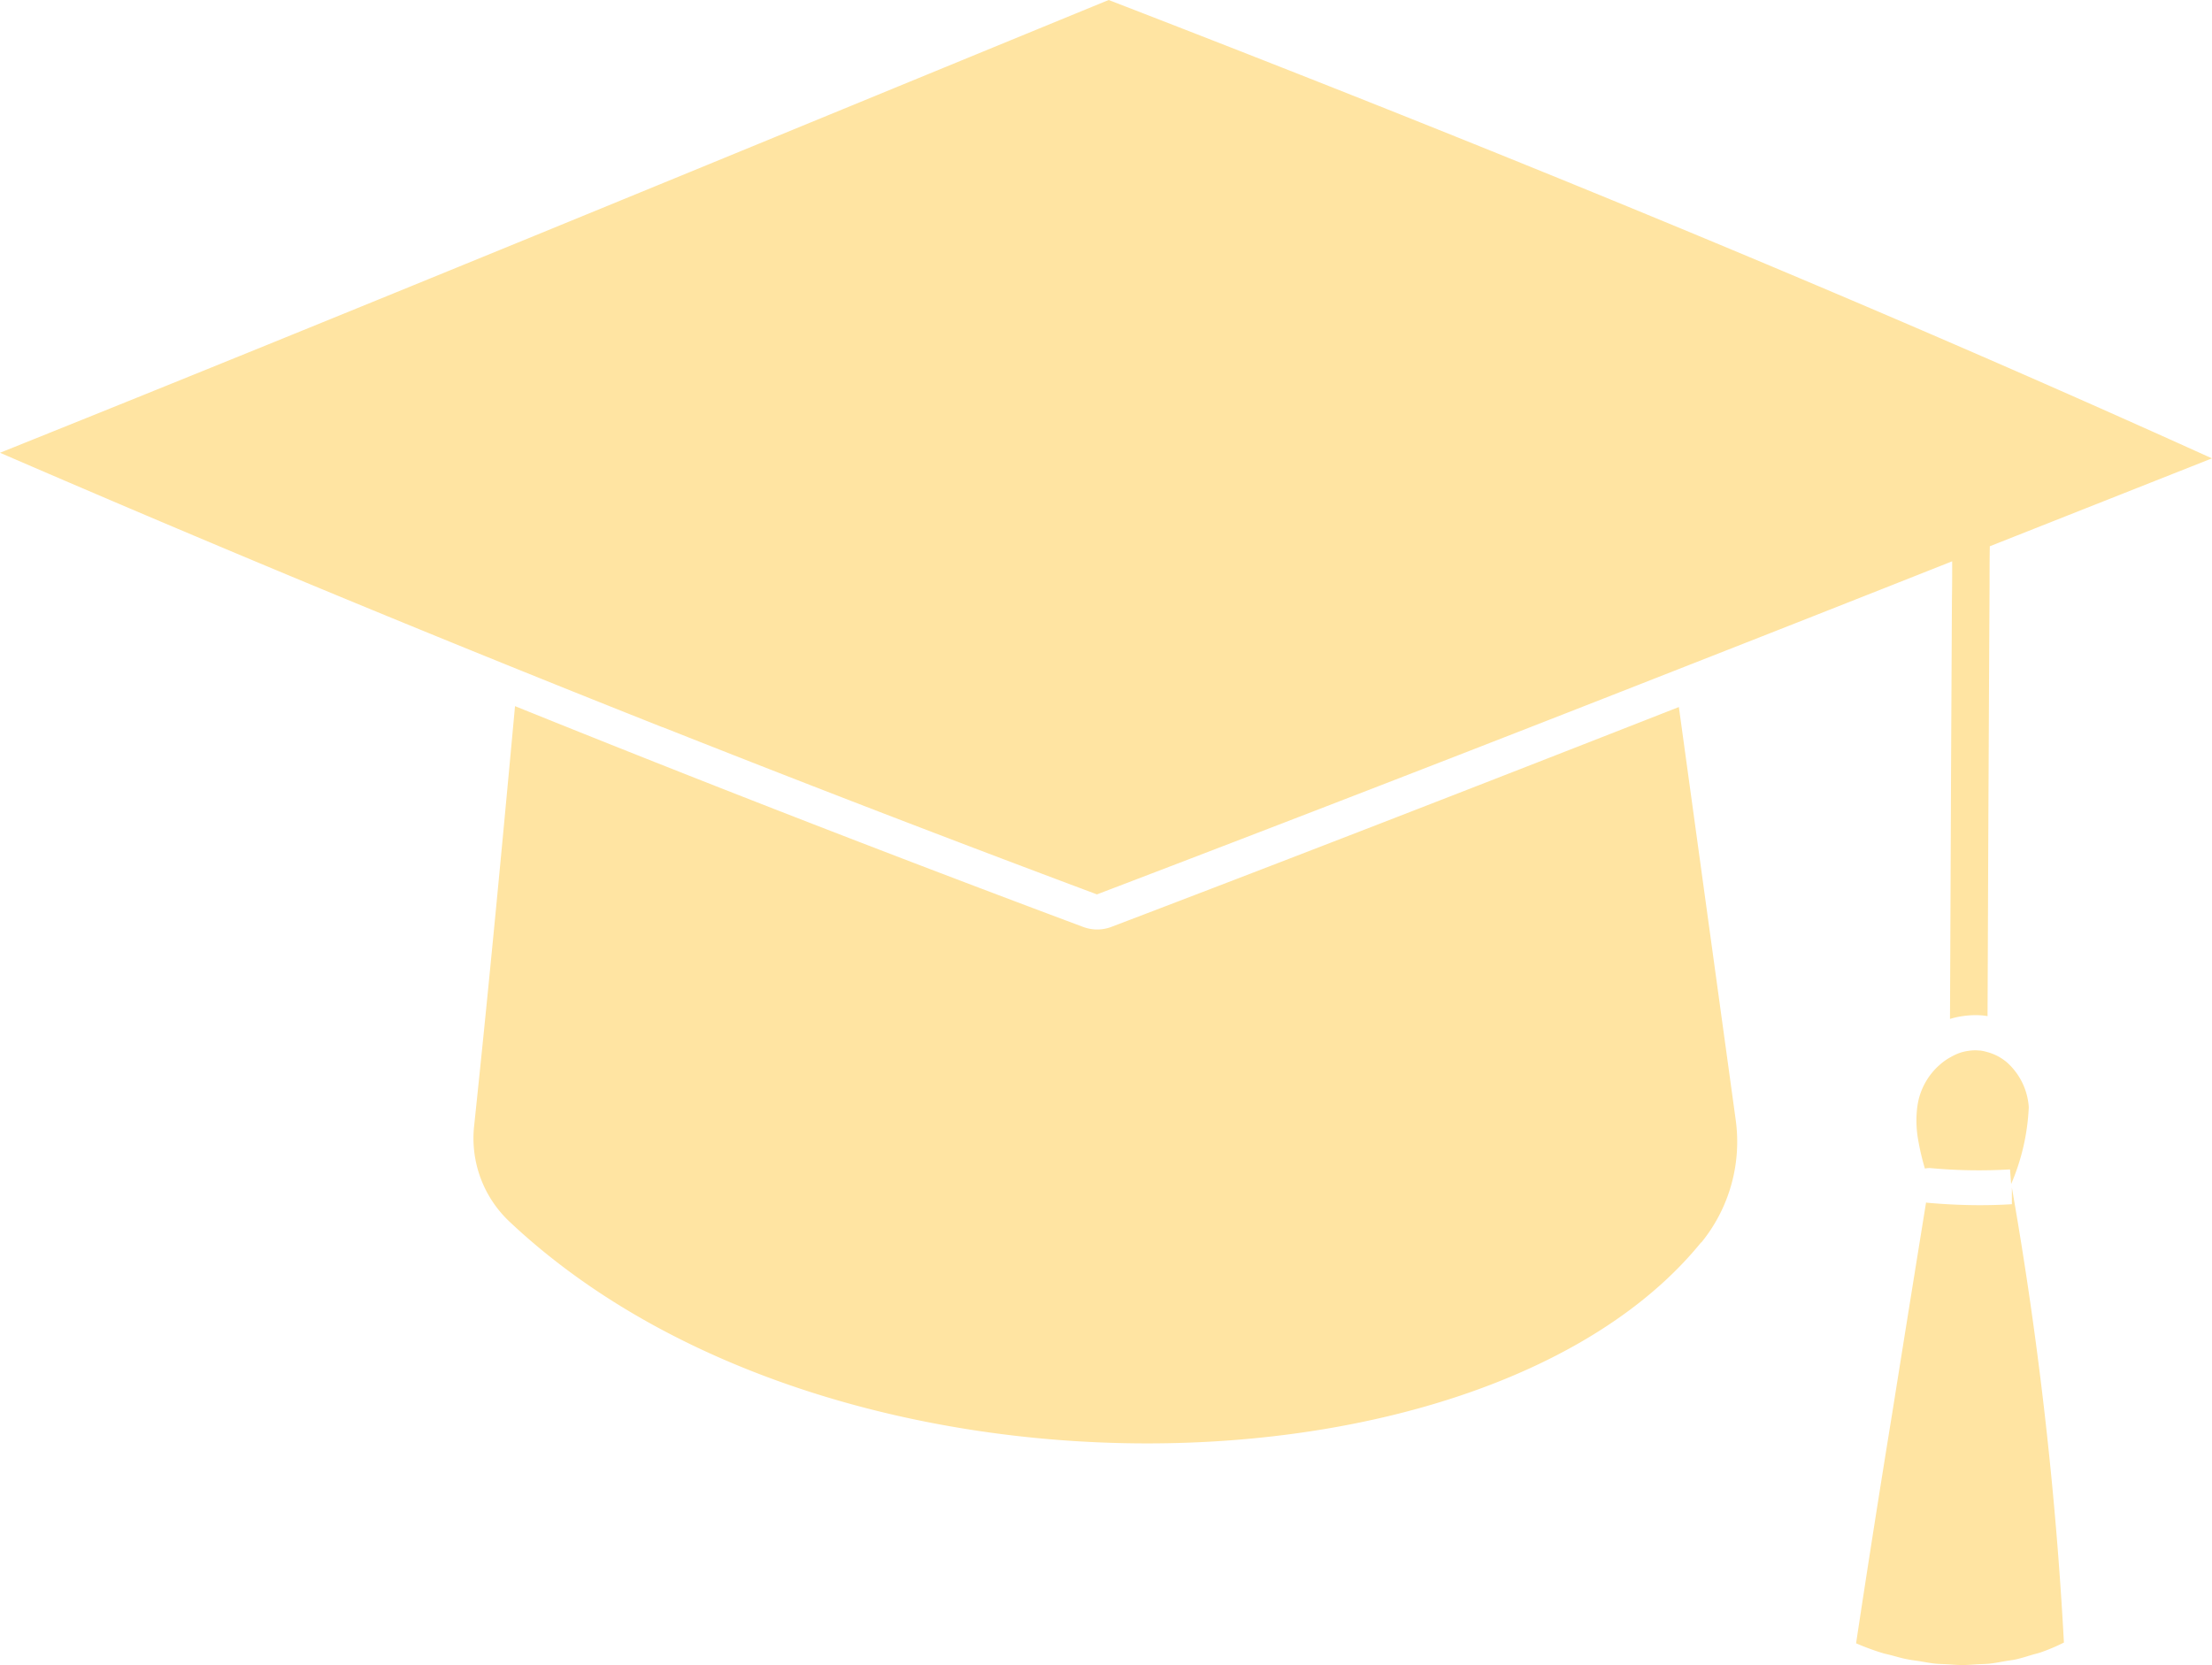
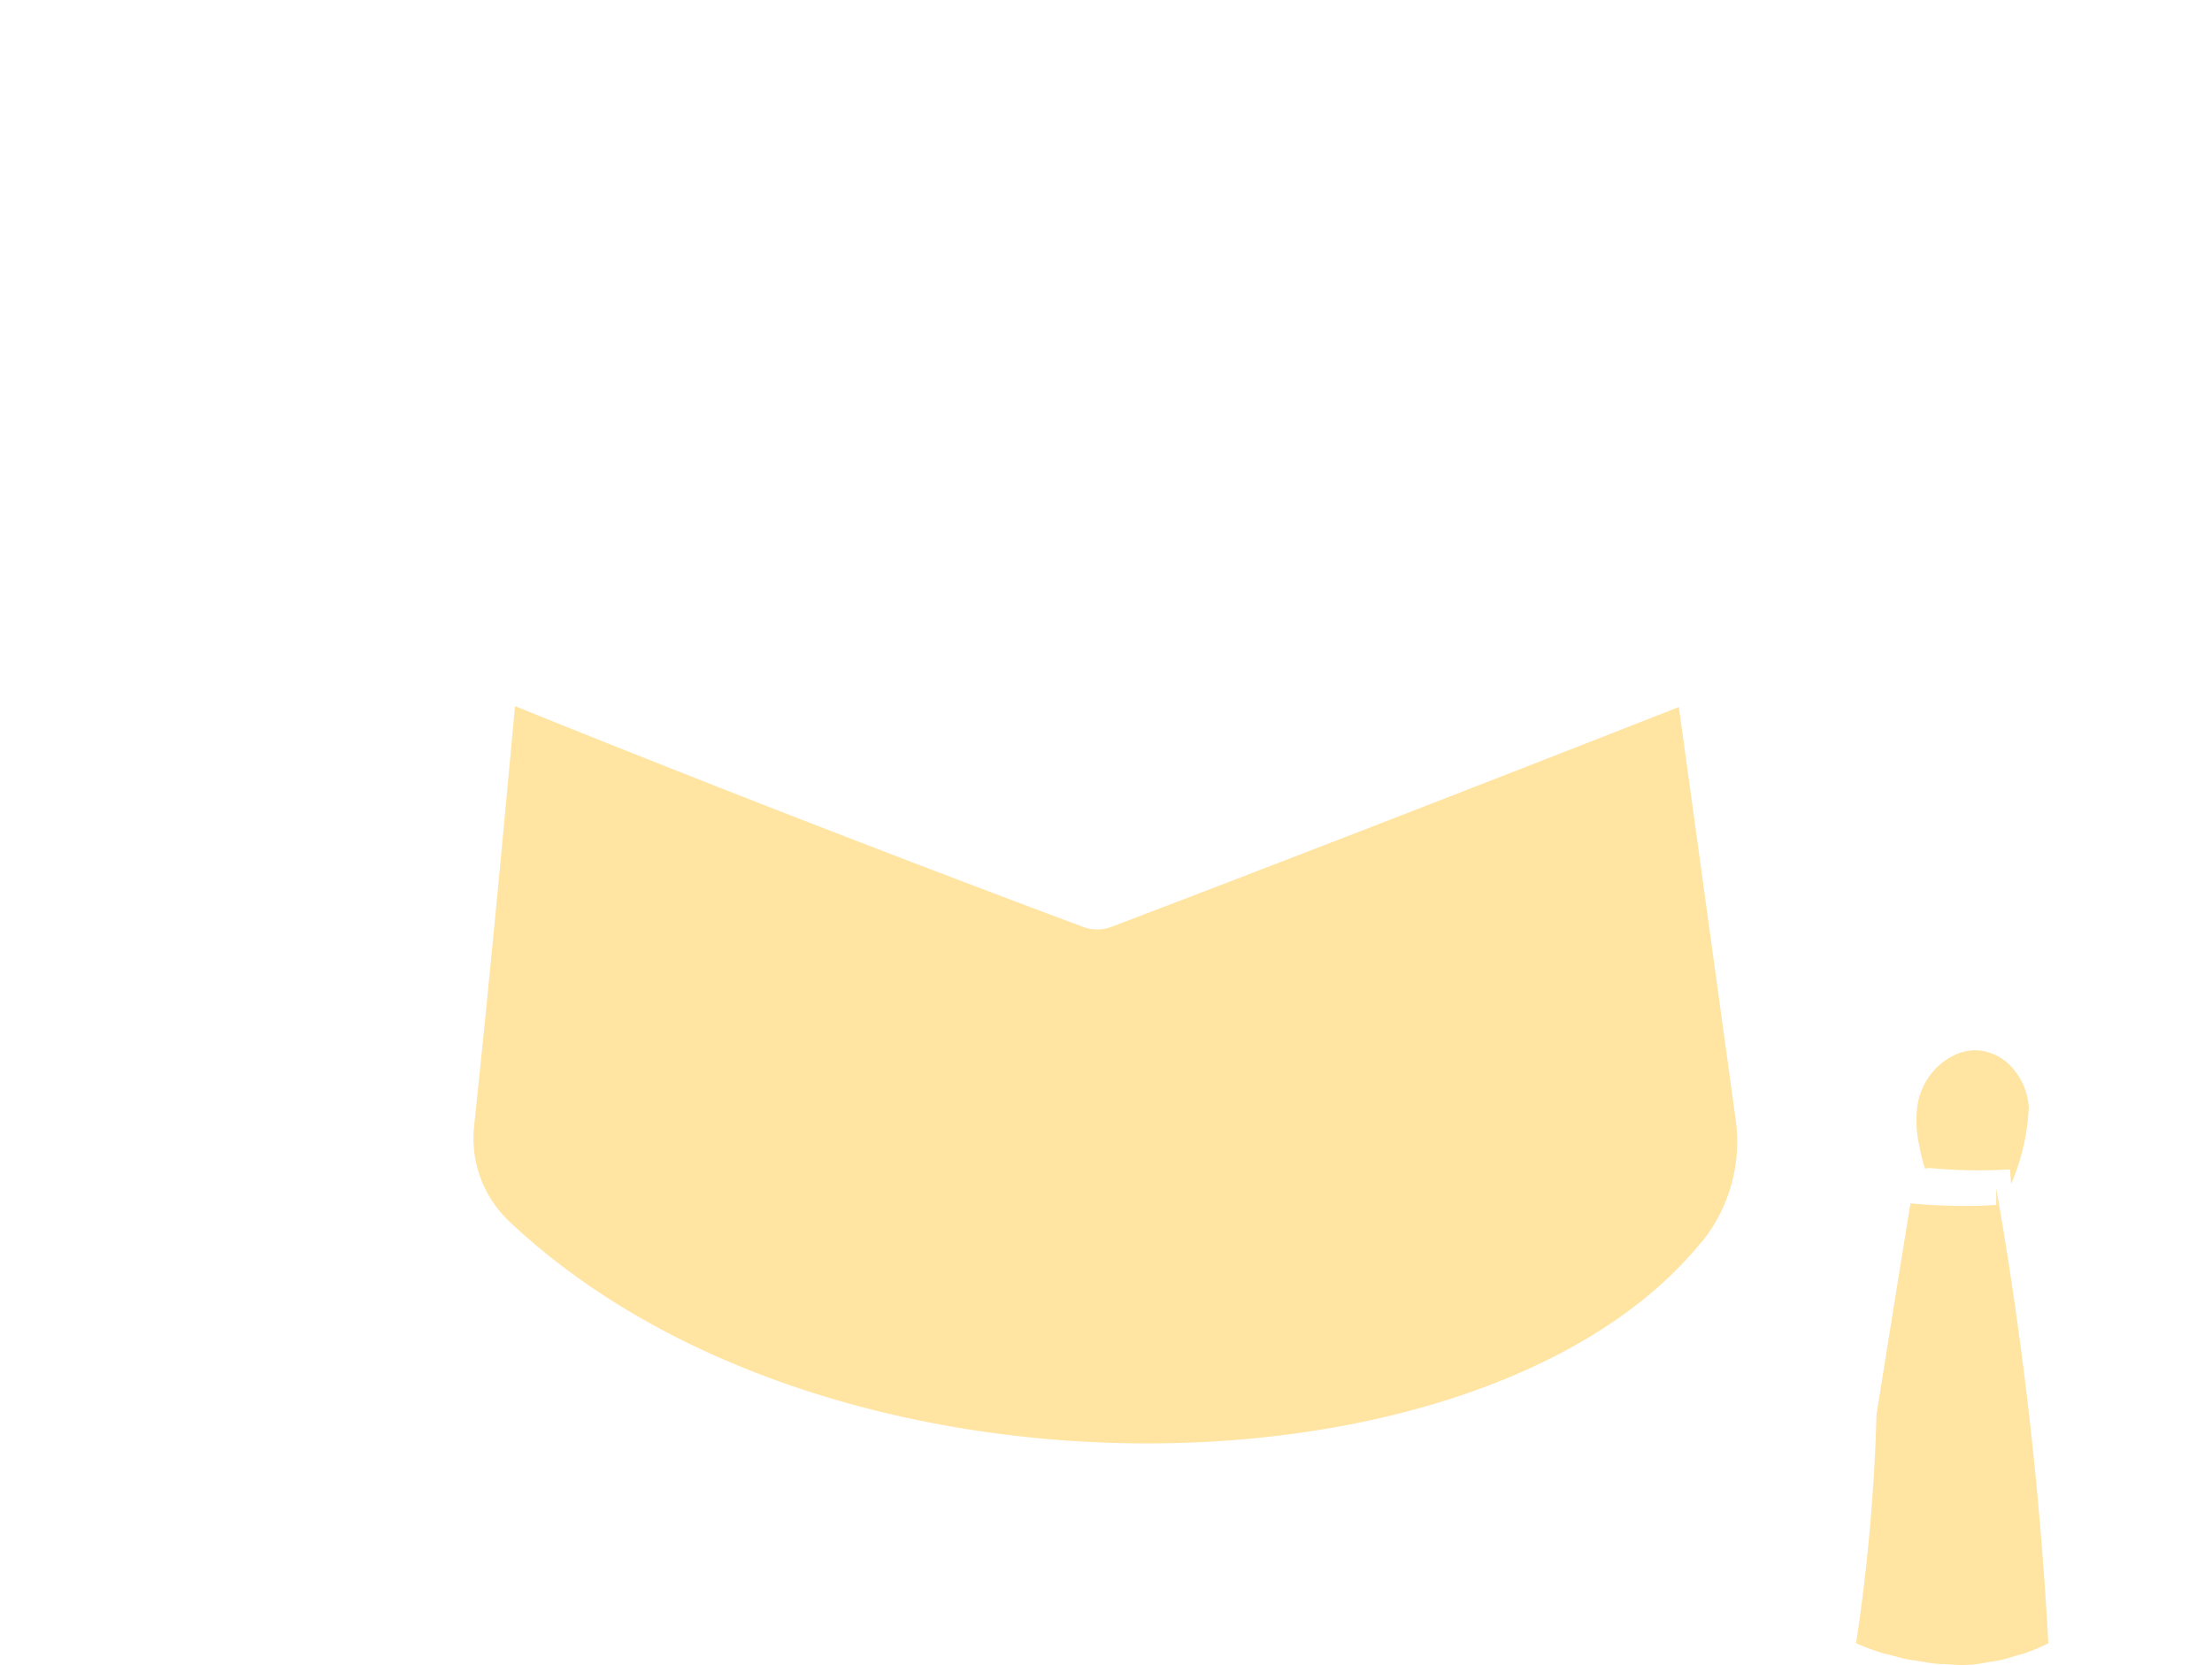
<svg xmlns="http://www.w3.org/2000/svg" id="uuid-6a6a8c6d-9e6e-40dc-b577-bdbf2f3cf145" width="54.834" height="41.286" viewBox="0 0 54.834 41.286">
  <path id="Tracé_1" data-name="Tracé 1" d="M255.853,152.706a13.042,13.042,0,0,0,1.98.033l.028.363a5.423,5.423,0,0,0,.437-1.906,1.633,1.633,0,0,0-.53-1.1,1.232,1.232,0,0,0-.5-.266,1.081,1.081,0,0,0-.173-.038c-.039,0-.076-.005-.113-.005h-.015a.953.953,0,0,0-.158.012,1.16,1.16,0,0,0-.218.05,1.326,1.326,0,0,0-.218.1,1.407,1.407,0,0,0-.177.111,1.886,1.886,0,0,0-.171.146,1.681,1.681,0,0,0-.448.765,1.893,1.893,0,0,0-.046.245,2.739,2.739,0,0,0,.019.758,6.23,6.23,0,0,0,.173.744.541.541,0,0,1,.13-.012Z" transform="translate(-208.006 -123.747)" fill="#ffe4a2" />
-   <path id="Tracé_2" data-name="Tracé 2" d="M247.47,180.672a6.275,6.275,0,0,0,.636.236c.082.026.167.042.251.064.136.037.27.077.405.1.093.019.186.028.277.043.13.021.26.047.39.061.1.01.2.01.3.016.125.007.251.019.376.019s.258-.012.387-.019c.091-.005.184-.005.275-.014.134-.014.264-.04.4-.064.084-.014.167-.023.249-.04.145-.031.283-.076.422-.118.065-.019.132-.033.2-.056a4.612,4.612,0,0,0,.584-.247,94.7,94.7,0,0,0-1.29-11.279v.412c-.257.016-.522.024-.792.024-.429,0-.87-.021-1.313-.061-.009,0-.015-.005-.022-.007q-.424,2.621-.842,5.244Q247.9,177.83,247.47,180.672Z" transform="translate(-201.459 -139.931)" fill="#ffe4a2" />
+   <path id="Tracé_2" data-name="Tracé 2" d="M247.47,180.672a6.275,6.275,0,0,0,.636.236c.082.026.167.042.251.064.136.037.27.077.405.1.093.019.186.028.277.043.13.021.26.047.39.061.1.01.2.01.3.016.125.007.251.019.376.019c.091-.005.184-.005.275-.014.134-.014.264-.04.4-.064.084-.014.167-.023.249-.04.145-.031.283-.076.422-.118.065-.019.132-.033.2-.056a4.612,4.612,0,0,0,.584-.247,94.7,94.7,0,0,0-1.29-11.279v.412c-.257.016-.522.024-.792.024-.429,0-.87-.021-1.313-.061-.009,0-.015-.005-.022-.007q-.424,2.621-.842,5.244Q247.9,177.83,247.47,180.672Z" transform="translate(-201.459 -139.931)" fill="#ffe4a2" />
  <path id="Tracé_3" data-name="Tracé 3" d="M93.554,114a3.956,3.956,0,0,0,.855-3.043L93,100.721c-5.128,2.012-9.735,3.8-14.069,5.451a.989.989,0,0,1-.7,0c-4.786-1.789-9.521-3.63-14.082-5.473-.316,3.42-.638,6.855-1.013,10.4a2.839,2.839,0,0,0,.881,2.385c7.9,7.441,24.233,7.038,29.536.508Z" transform="translate(-51.382 -83.192)" fill="#ffe4a2" />
-   <path id="Tracé_4" data-name="Tracé 4" d="M16.421,18.026q5.363,2.125,10.772,4.148,7.162-2.733,14.3-5.539,3.455-1.354,6.9-2.719c0,.315,0,.631-.006.946l-.022,4.3c-.007,1.7-.017,4.2-.026,6.1a1.945,1.945,0,0,1,.314-.07,2.2,2.2,0,0,1,.32-.024,1.813,1.813,0,0,1,.219.012l.078.012c.009-1.9.017-4.352.026-6.031q.011-2.337.024-4.672c0-.315,0-.631.006-.946l5.507-2.179C45.823,7.281,36.69,3.557,27.483,0,18.224,3.8,9.058,7.591,0,11.225Q6.386,13.989,12.851,16.6q1.782.72,3.57,1.429Z" fill="#ffe4a2" />
</svg>